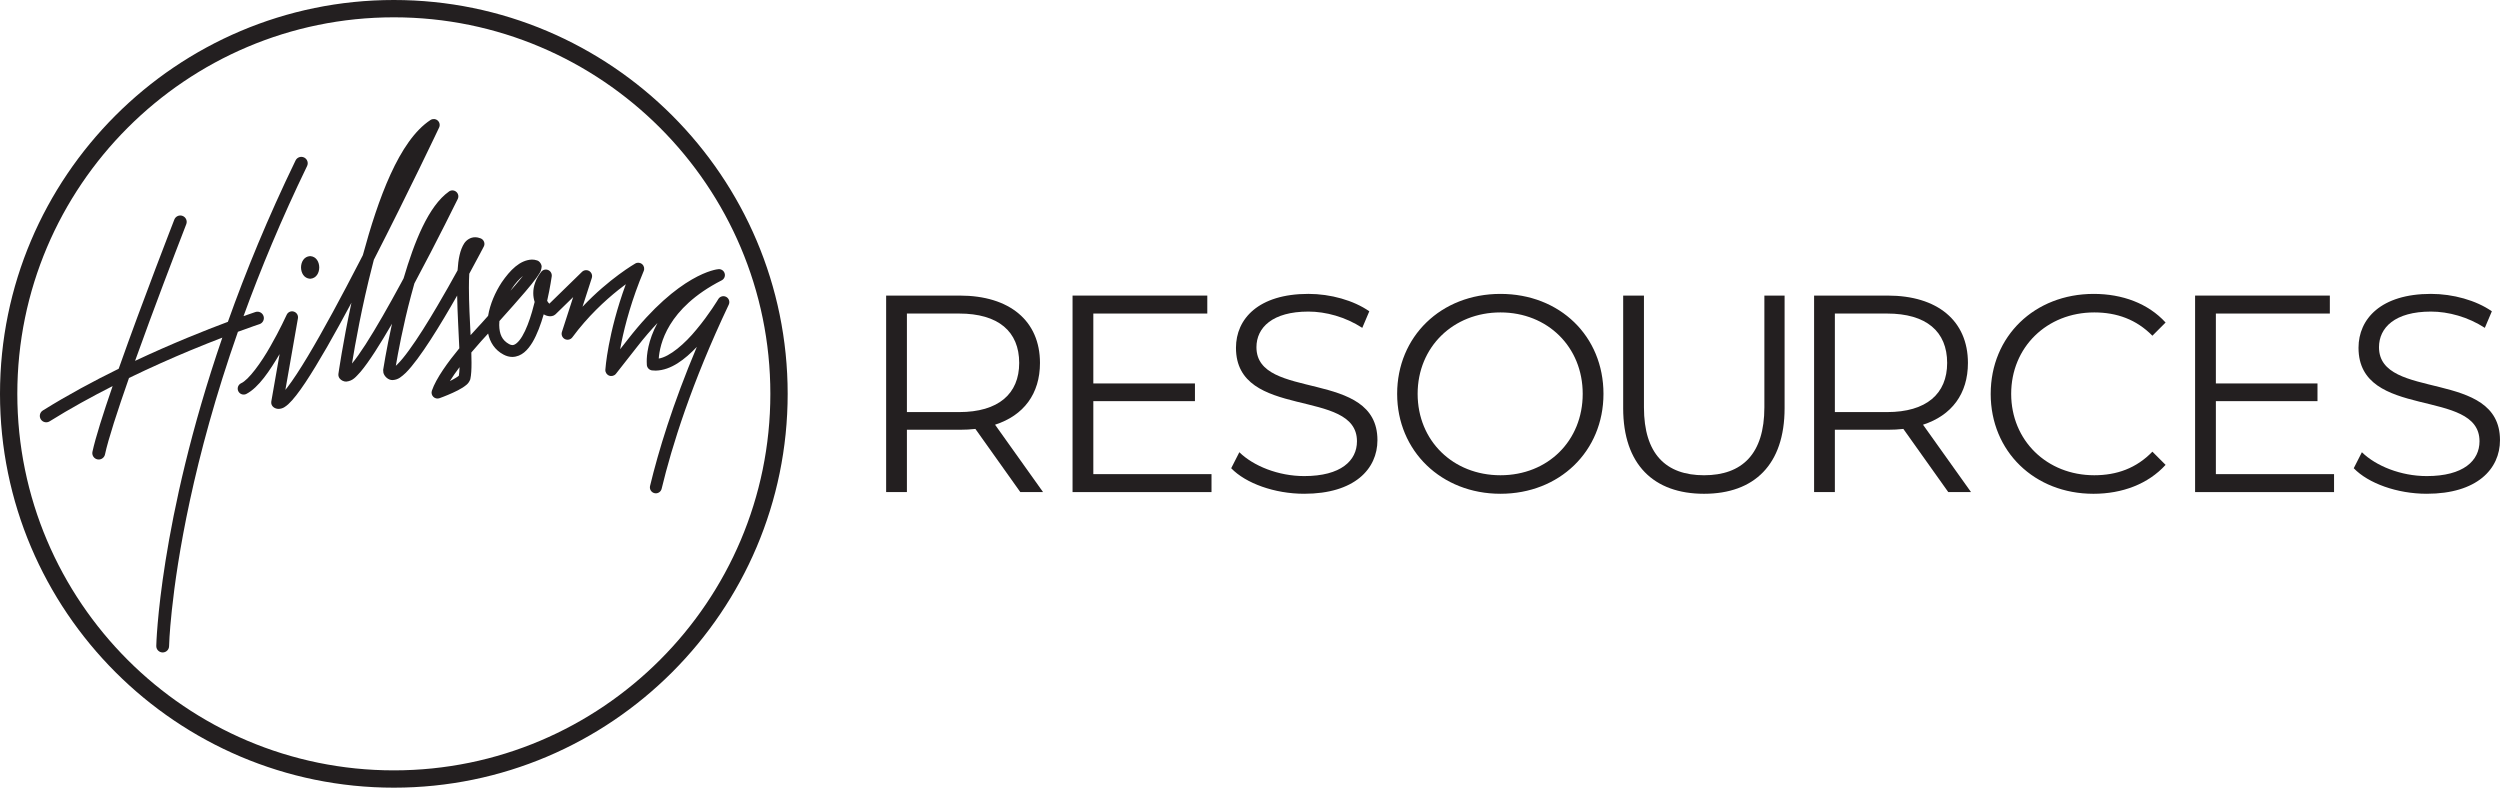
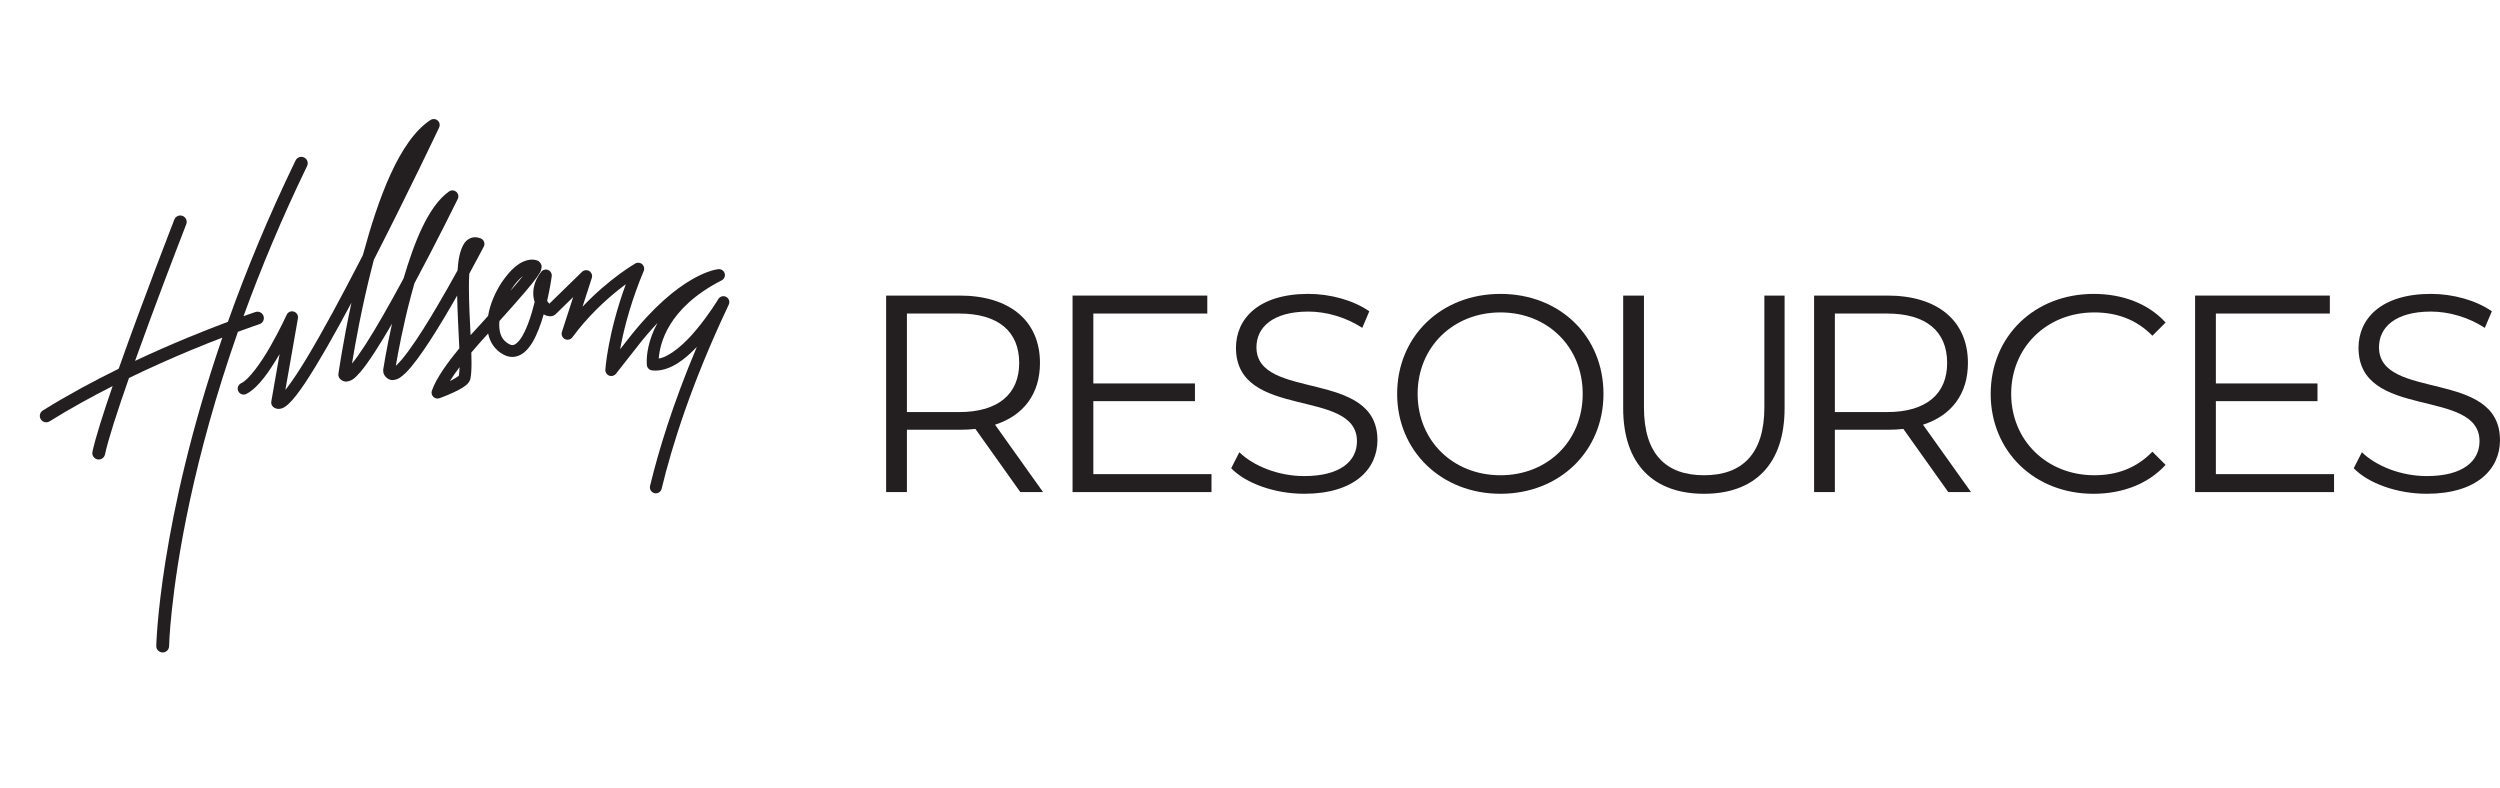
<svg xmlns="http://www.w3.org/2000/svg" id="Layer_1" data-name="Layer 1" viewBox="0 0 2285.21 720">
  <defs>
    <style>
      .cls-1 {
        fill: #231f20;
      }
    </style>
  </defs>
  <g>
-     <path class="cls-1" d="M360,0C161.5,0,0,161.49,0,360s161.5,360,360,360,360-161.5,360-360S558.51,0,360,0ZM704.17,360c0,189.78-154.4,344.18-344.17,344.18S15.83,549.78,15.83,360,170.22,15.83,360,15.83s344.17,154.39,344.17,344.17Z" />
-     <path class="cls-1" d="M275.16,244.44c.05,4.81,2.54,9.99,8.34,10.38,5.79-.38,8.29-5.57,8.32-10.38-.05-4.78-2.53-9.98-8.32-10.34-5.8.36-8.3,5.56-8.34,10.34" />
    <path class="cls-1" d="M419.42,343.43c-.88.88-4.42,3.08-8.2,4.92,2.52-4.05,5.59-8.43,8.85-12.74-.09,3.36-.31,6.1-.65,7.83M467.67,264.12c3.19-5.04,6.98-9.14,10.38-11.93-2.13,2.69-4.74,5.87-7.64,9.2-1.2,1.4-2.46,2.84-3.77,4.33.33-.53.69-1.08,1.03-1.6M566.85,319.22c.38-2.02.77-4.16,1.24-6.4,3.34-16.3,9.41-39.12,20.33-65.13.9-2.15.33-4.65-1.42-6.17-1.72-1.55-4.27-1.81-6.28-.66-.29.21-23.69,13.55-48.25,39.53l8.5-26.34c.75-2.36-.2-4.96-2.33-6.29-2.1-1.29-4.85-1-6.63.73l-29.87,29.13c-.59-.55-1.34-1.45-2-2.62,2.83-12.42,4.14-22.26,4.2-22.41.31-2.46-1.02-4.82-3.31-5.78-2.24-.94-4.88-.24-6.38,1.74-5.07,6.54-7.22,13.35-7.2,19.37,0,2.94.48,5.64,1.27,8.11-.72,2.87-1.47,5.83-2.35,8.8-2.42,8.37-5.51,16.68-8.98,22.47-3.51,5.96-7.04,8.32-9.07,8.13-.77-.01-1.7-.2-2.94-.87-6.47-3.53-8.92-9.13-9.06-17.43-.02-1.17.03-2.38.16-3.65,9.09-10.11,17.3-19.32,23.75-26.91,4.22-4.94,7.67-9.18,10.14-12.65,2.44-3.77,4.26-5.35,4.7-9.93.3-1.76-1.6-5.34-4.26-5.98-1.43-.49-3.04-.74-4.6-.74-11.06.48-19.92,9.64-27.61,20.83-5.93,9.06-10.67,19.88-12.43,30.6-1.99,2.23-3.98,4.46-6.03,6.74-.01.09-4.17,4.38-9.99,10.92-.69-14.1-1.53-29.55-1.52-43.28-.01-4.53.1-8.86.32-12.87,7.88-14.46,13.17-24.66,13.24-24.77.73-1.39.83-2.95.27-4.39-.55-1.48-1.66-2.59-3.11-3.17-1.6-.61-3.27-1.01-5.03-1.01-4.2-.06-7.92,2.49-9.93,5.48-3.92,6.02-5.48,14.54-6.13,24.77-5.35,9.73-11.77,21.15-18.51,32.57-8.69,14.8-17.92,29.58-25.9,40.48-3.95,5.44-7.61,9.92-10.56,12.8-.5.52-1,.98-1.47,1.4,1.83-10.85,6.54-36.65,13.93-64.24.93-3.69,1.97-7.37,3.03-11.07,21.14-39.39,39.55-77.06,39.65-77.2,1.07-2.21.54-4.85-1.32-6.48-1.84-1.62-4.57-1.8-6.59-.41-18.97,13.34-31.84,46.35-41.6,79.47-.79,1.49-1.58,2.94-2.37,4.41-11.05,20.42-22.65,40.87-32.4,56.02-4.66,7.21-8.92,13.28-12.39,17.41,2.8-17.18,9-52.32,18.65-89.6.44-1.75.87-3.51,1.33-5.25,31.52-61.47,59.66-120.82,59.66-120.87,1.04-2.19.49-4.81-1.3-6.39-1.79-1.59-4.46-1.81-6.5-.54-28.9,18.86-48.01,72.4-61.92,123.62-.95,1.85-1.89,3.7-2.85,5.54-16.35,31.7-33.38,63.41-47.56,87.05-7.09,11.82-13.49,21.62-18.61,28.27-.61.81-1.21,1.57-1.79,2.27l11.47-65.42c.47-2.73-1.15-5.34-3.77-6.14-2.6-.82-5.39.45-6.52,2.93-.01.02-6.29,13.86-14.87,28.78-8.35,14.86-20.01,30.9-26.83,33.81-2.7,1.32-3.83,4.58-2.51,7.27,1.3,2.68,4.54,3.82,7.25,2.53h-.01c11.49-5.92,21.62-21.54,30.51-36.49l-7.59,43.34c-.35,2.01.45,4.07,2.12,5.28,1.32,1.02,3.11,1.5,4.6,1.49,4.04-.17,6.27-2.13,8.77-4.25,8.9-8.16,21.01-27.28,35.49-52.37,7.09-12.36,14.62-26.09,22.28-40.41-7.93,36.82-11.89,64.96-11.91,65.04-.19,1.52.23,3.04,1.18,4.21,1.27,1.69,3.81,2.9,5.94,2.83,6.26-.64,8.78-4.31,13.13-8.96,7.7-9.09,17.95-25.31,28.74-43.93-5.33,24.14-8.07,42.09-8.09,42.19l.22,2.57c.75,3.15,4.31,6.91,8.49,6.72,5.27-.3,8.23-3.23,12.01-6.68,12.84-12.83,31.77-43.94,46.92-70.57.26,16.3,1.41,33.9,1.98,48.2-10.21,12.37-21.19,27.35-25.1,38.81-.65,1.95-.11,4.15,1.37,5.59,1.48,1.44,3.64,1.92,5.6,1.23.1-.03,5.94-2.12,12.15-4.95,3.15-1.41,6.32-3.03,9.08-4.77,2.72-1.92,5.24-3.27,6.86-7.37l.11-.43c.85-3.85,1.07-8.77,1.08-14.86,0-2.9-.07-6.06-.17-9.41,6.52-7.76,12.45-14.17,15.36-17.33,1.65,7.87,6.06,15.07,14.11,19.27,2.54,1.38,5.33,2.12,8.04,2.12,8.58-.2,14.2-6.5,18.41-13.44,4.26-7.21,7.63-16.44,10.24-25.52,1.64,1.04,3.51,1.67,5.78,1.8,1.12.02,2.39-.24,3.49-.75l1.53-1.07,16.14-15.72-10.31,31.88c-.8,2.53.35,5.3,2.7,6.51,2.37,1.21,5.27.51,6.85-1.61,14.08-19.08,29.92-33.63,42.17-43.41,2.39-1.9,4.62-3.62,6.7-5.14-16.56,45.22-18.67,77.75-18.7,78.14-.16,2.38,1.26,4.57,3.49,5.43,2.21.83,4.71.18,6.19-1.69,12.76-16.19,19.45-24.78,19.46-24.79,6.46-8.3,12.65-15.45,18.5-21.62-8.72,15.98-9.92,29.71-9.82,35.46,0,1.8.11,2.9.12,3.06.29,2.47,2.2,4.42,4.65,4.79,1.16.13,2.34.2,3.47.2,14.07-.35,26.7-10.31,37.57-21.69-22.14,52.52-35.16,95.57-42.78,127.16-.67,2.92,1.11,5.83,4.02,6.54.43.11.86.16,1.29.16,2.45,0,4.67-1.66,5.28-4.15,9.43-39.16,27.39-96.68,61.35-168.29,1.25-2.62.22-5.74-2.32-7.12-2.55-1.37-5.75-.48-7.23,2.01-.02.04-8.33,13.98-20,27.87-10.5,12.87-24.37,24.88-34.44,26.49.92-12.47,7.43-45.88,57.51-71.48,2.3-1.17,3.49-3.82,2.76-6.29-.69-2.52-3.09-4.17-5.66-3.94-1.56.06-35.98,3.87-82.83,64.17-.01,0-2.4,3.07-7.05,8.99" />
    <path class="cls-1" d="M237.17,296.32c3.07-1,4.75-4.32,3.73-7.38-1.02-3.08-4.32-4.74-7.39-3.74-.04.02-3.95,1.32-10.9,3.76,15.55-42.74,34.64-88.75,58.09-137.18,1.4-2.9.2-6.4-2.71-7.82-2.92-1.4-6.41-.19-7.81,2.71h-.01c-25.32,52.29-45.6,101.81-61.86,147.51-20.29,7.57-50.96,19.75-84.84,35.68,4.3-12.02,8.76-24.26,13.14-36.12,17.43-47.18,33.62-88.7,33.65-88.8,1.16-3.01-.3-6.39-3.33-7.57-3-1.18-6.4.31-7.57,3.32-.03.16-28.73,73.63-50.87,136.37-22.84,11.21-46.62,23.99-69.33,38.15-2.74,1.69-3.58,5.31-1.87,8.06,1.73,2.75,5.32,3.56,8.05,1.87h0c18.79-11.73,38.39-22.47,57.61-32.22-8.67,25.19-15.68,47.25-18.44,60.04-.67,3.15,1.34,6.25,4.5,6.94.42.09.83.12,1.24.12,2.7,0,5.13-1.87,5.72-4.6,2.9-13.7,11.56-40.27,21.95-69.92,19.98-9.68,39.2-18.19,56.08-25.21,10.82-4.49,20.69-8.39,29.24-11.69-57.91,168.58-60.37,281.36-60.38,281.82-.08,3.22,2.48,5.91,5.72,5.97.06,0,.1,0,.15,0,3.16,0,5.76-2.53,5.83-5.71-.01-.03.23-11.45,2.52-32.85,4.88-45.96,19.13-137.13,60.41-254.56,12.35-4.56,19.63-6.95,19.65-6.96" />
  </g>
  <g>
    <path class="cls-1" d="M932.66,449.81l-41.06-57.74c-4.62.51-9.24.77-14.37.77h-48.24v56.97h-18.99v-179.63h67.23c45.68,0,73.39,23.1,73.39,61.59,0,28.23-14.88,47.99-41.06,56.45l43.88,61.59h-20.79ZM931.63,331.77c0-28.74-18.99-45.16-54.91-45.16h-47.73v90.07h47.73c35.92,0,54.91-16.68,54.91-44.91Z" />
    <path class="cls-1" d="M1107.42,433.39v16.42h-127.02v-179.63h123.17v16.42h-104.18v63.9h92.89v16.17h-92.89v66.72h108.03Z" />
    <path class="cls-1" d="M1125.42,428l7.44-14.63c12.83,12.57,35.67,21.81,59.28,21.81,33.62,0,48.24-14.11,48.24-31.82,0-49.27-110.6-18.99-110.6-85.45,0-26.43,20.53-49.27,66.2-49.27,20.27,0,41.31,5.9,55.68,15.91l-6.42,15.14c-15.4-10.01-33.36-14.88-49.27-14.88-32.85,0-47.47,14.63-47.47,32.59,0,49.27,110.6,19.5,110.6,84.94,0,26.43-21.04,49.01-66.97,49.01-26.94,0-53.37-9.5-66.72-23.35Z" />
    <path class="cls-1" d="M1277.11,360c0-52.35,40.03-91.35,94.43-91.35s94.17,38.75,94.17,91.35-40.29,91.35-94.17,91.35-94.43-39-94.43-91.35ZM1446.73,360c0-42.85-32.08-74.42-75.19-74.42s-75.7,31.56-75.7,74.42,32.33,74.42,75.7,74.42,75.19-31.56,75.19-74.42Z" />
    <path class="cls-1" d="M1483.72,373.09v-102.9h18.99v102.13c0,42.6,20.02,62.1,54.91,62.1s55.17-19.5,55.17-62.1v-102.13h18.48v102.9c0,51.58-27.71,78.27-73.65,78.27s-73.9-26.69-73.9-78.27Z" />
    <path class="cls-1" d="M1780.89,449.81l-41.06-57.74c-4.62.51-9.24.77-14.37.77h-48.24v56.97h-18.99v-179.63h67.23c45.68,0,73.39,23.1,73.39,61.59,0,28.23-14.88,47.99-41.06,56.45l43.88,61.59h-20.79ZM1779.86,331.77c0-28.74-18.99-45.16-54.91-45.16h-47.73v90.07h47.73c35.92,0,54.91-16.68,54.91-44.91Z" />
    <g>
      <path class="cls-1" d="M1819.67,360c0-52.61,40.03-91.35,94.17-91.35,26.17,0,49.78,8.72,65.69,26.17l-12.06,12.06c-14.63-14.88-32.59-21.3-53.12-21.3-43.37,0-75.96,31.82-75.96,74.42s32.59,74.42,75.96,74.42c20.53,0,38.49-6.41,53.12-21.55l12.06,12.06c-15.91,17.45-39.52,26.43-65.95,26.43-53.89,0-93.92-38.75-93.92-91.35Z" />
      <path class="cls-1" d="M2133.52,433.39v16.42h-127.02v-179.63h123.17v16.42h-104.18v63.9h92.89v16.17h-92.89v66.72h108.03Z" />
    </g>
    <path class="cls-1" d="M2151.52,428l7.44-14.63c12.83,12.57,35.67,21.81,59.28,21.81,33.62,0,48.24-14.11,48.24-31.82,0-49.27-110.6-18.99-110.6-85.45,0-26.43,20.53-49.27,66.2-49.27,20.27,0,41.31,5.9,55.68,15.91l-6.42,15.14c-15.4-10.01-33.36-14.88-49.27-14.88-32.85,0-47.47,14.63-47.47,32.59,0,49.27,110.6,19.5,110.6,84.94,0,26.43-21.04,49.01-66.97,49.01-26.94,0-53.37-9.5-66.72-23.35Z" />
  </g>
</svg>